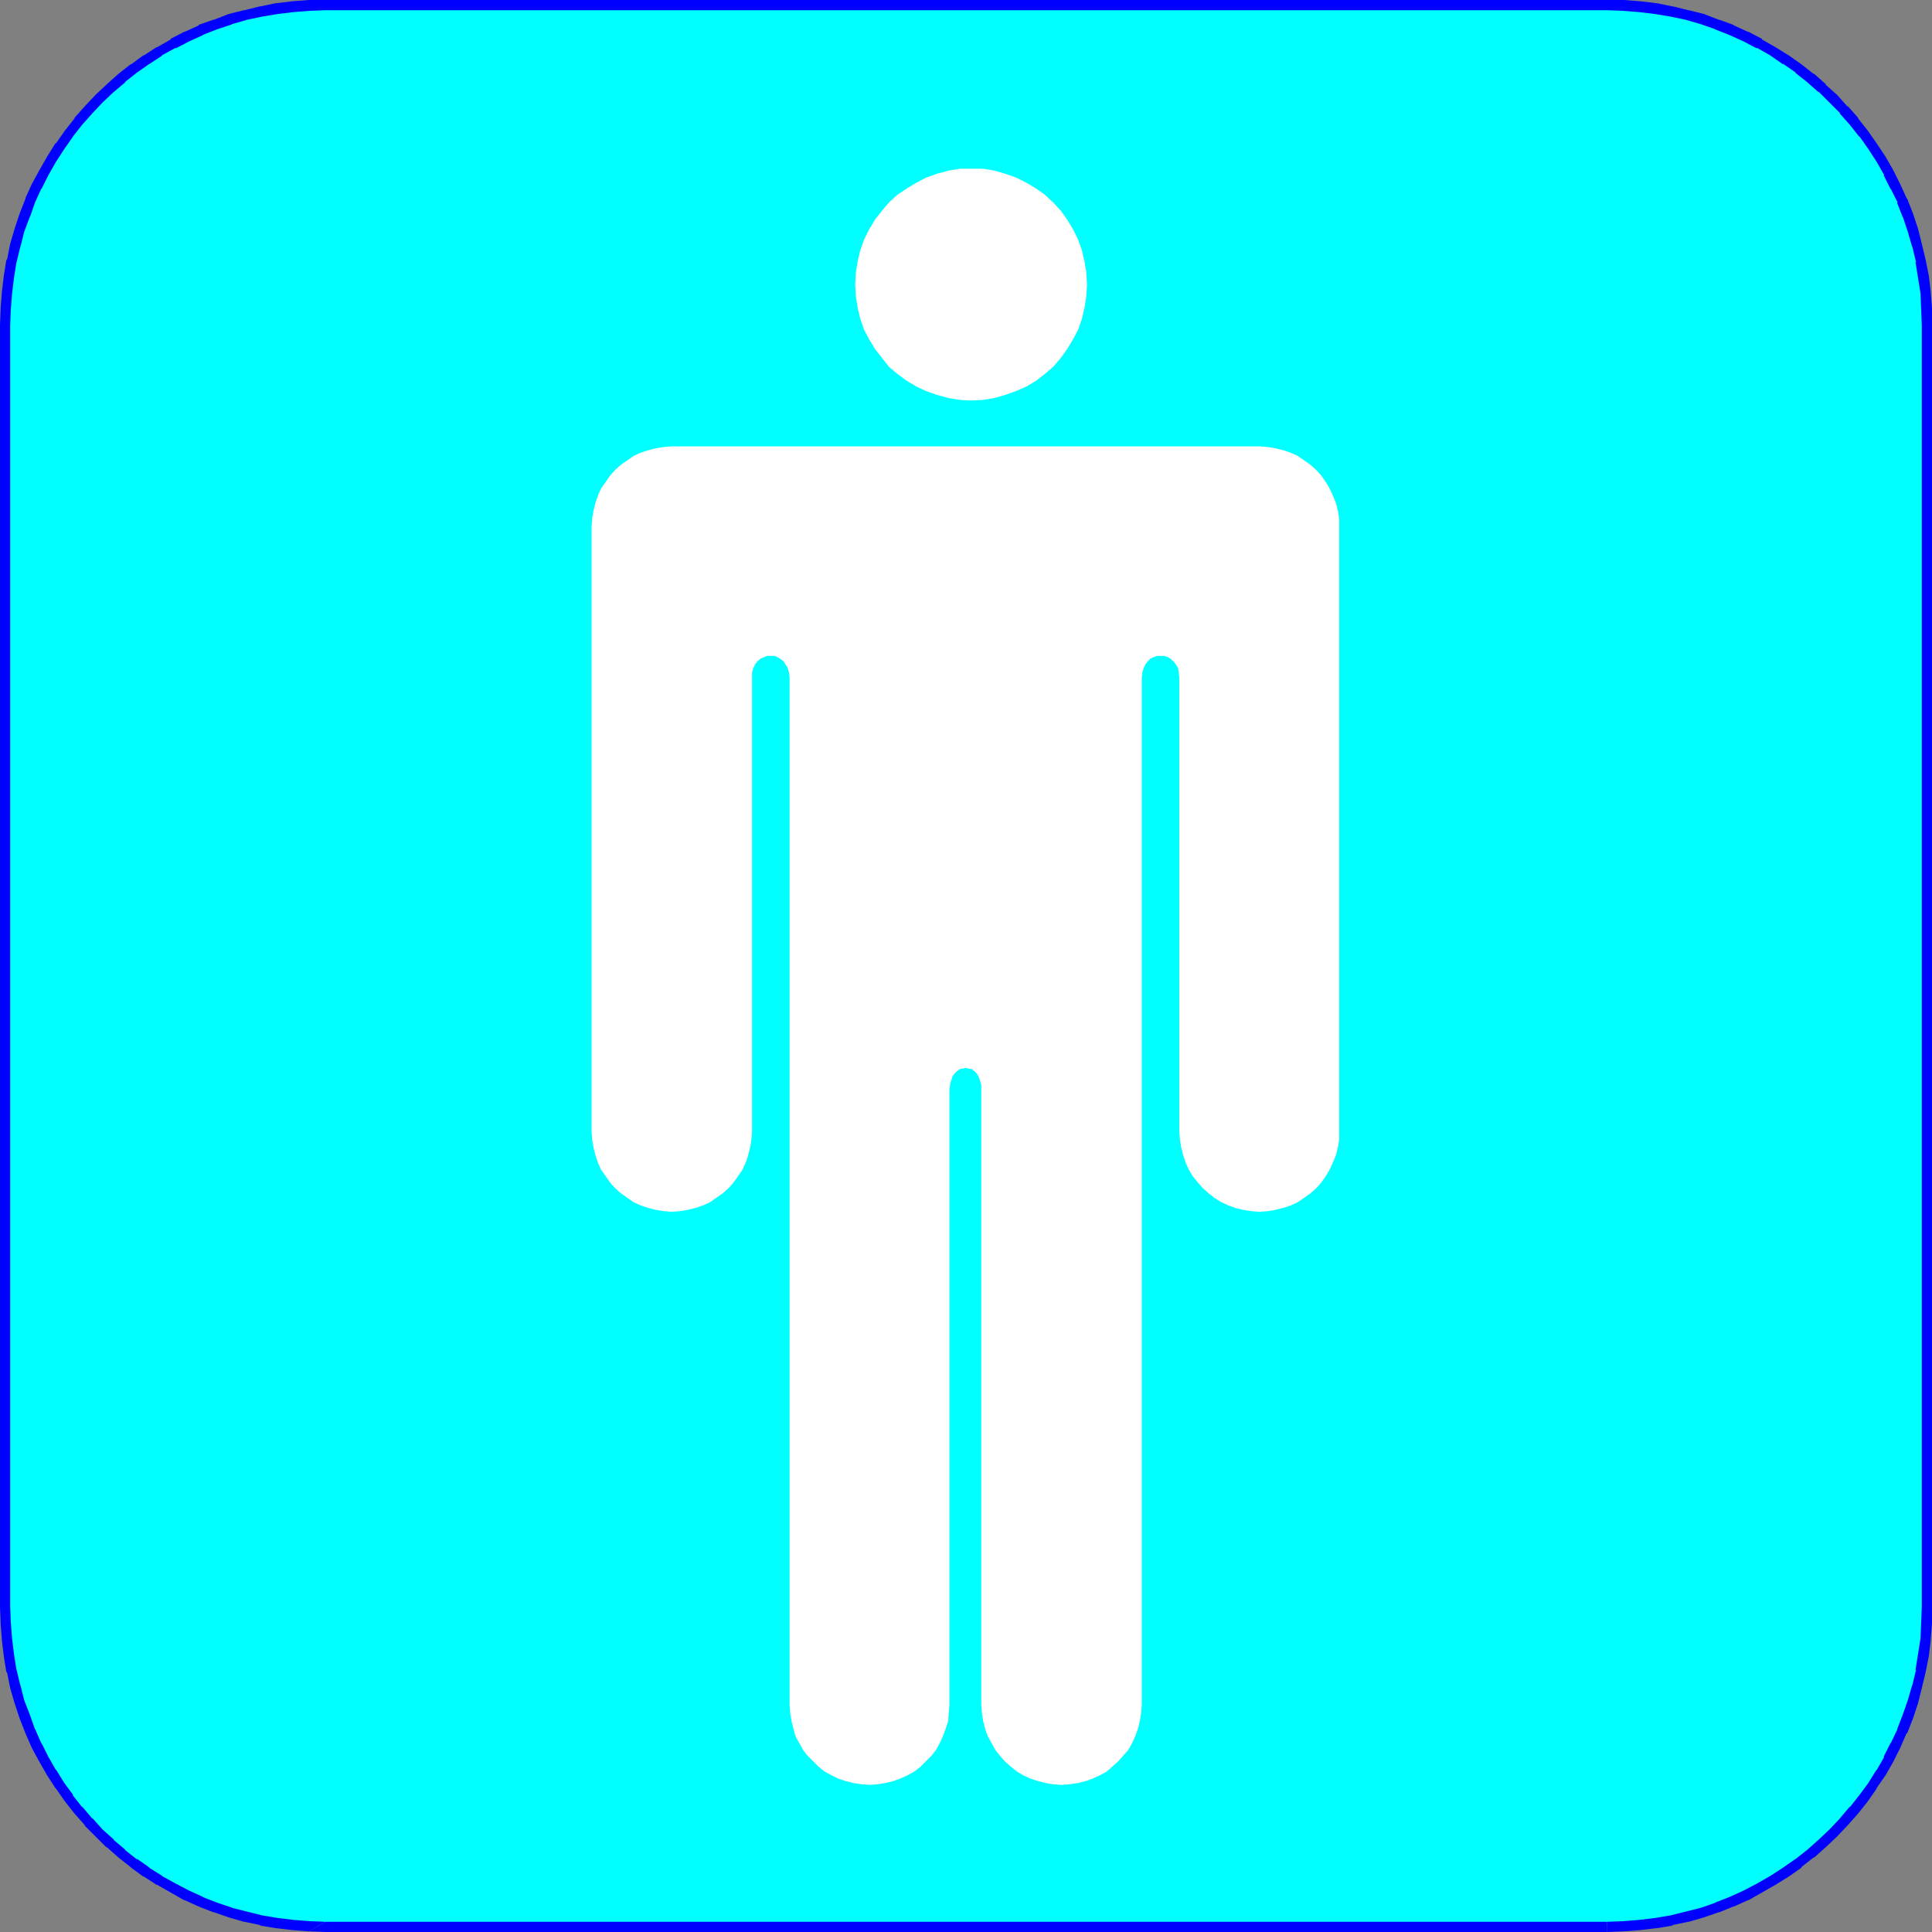
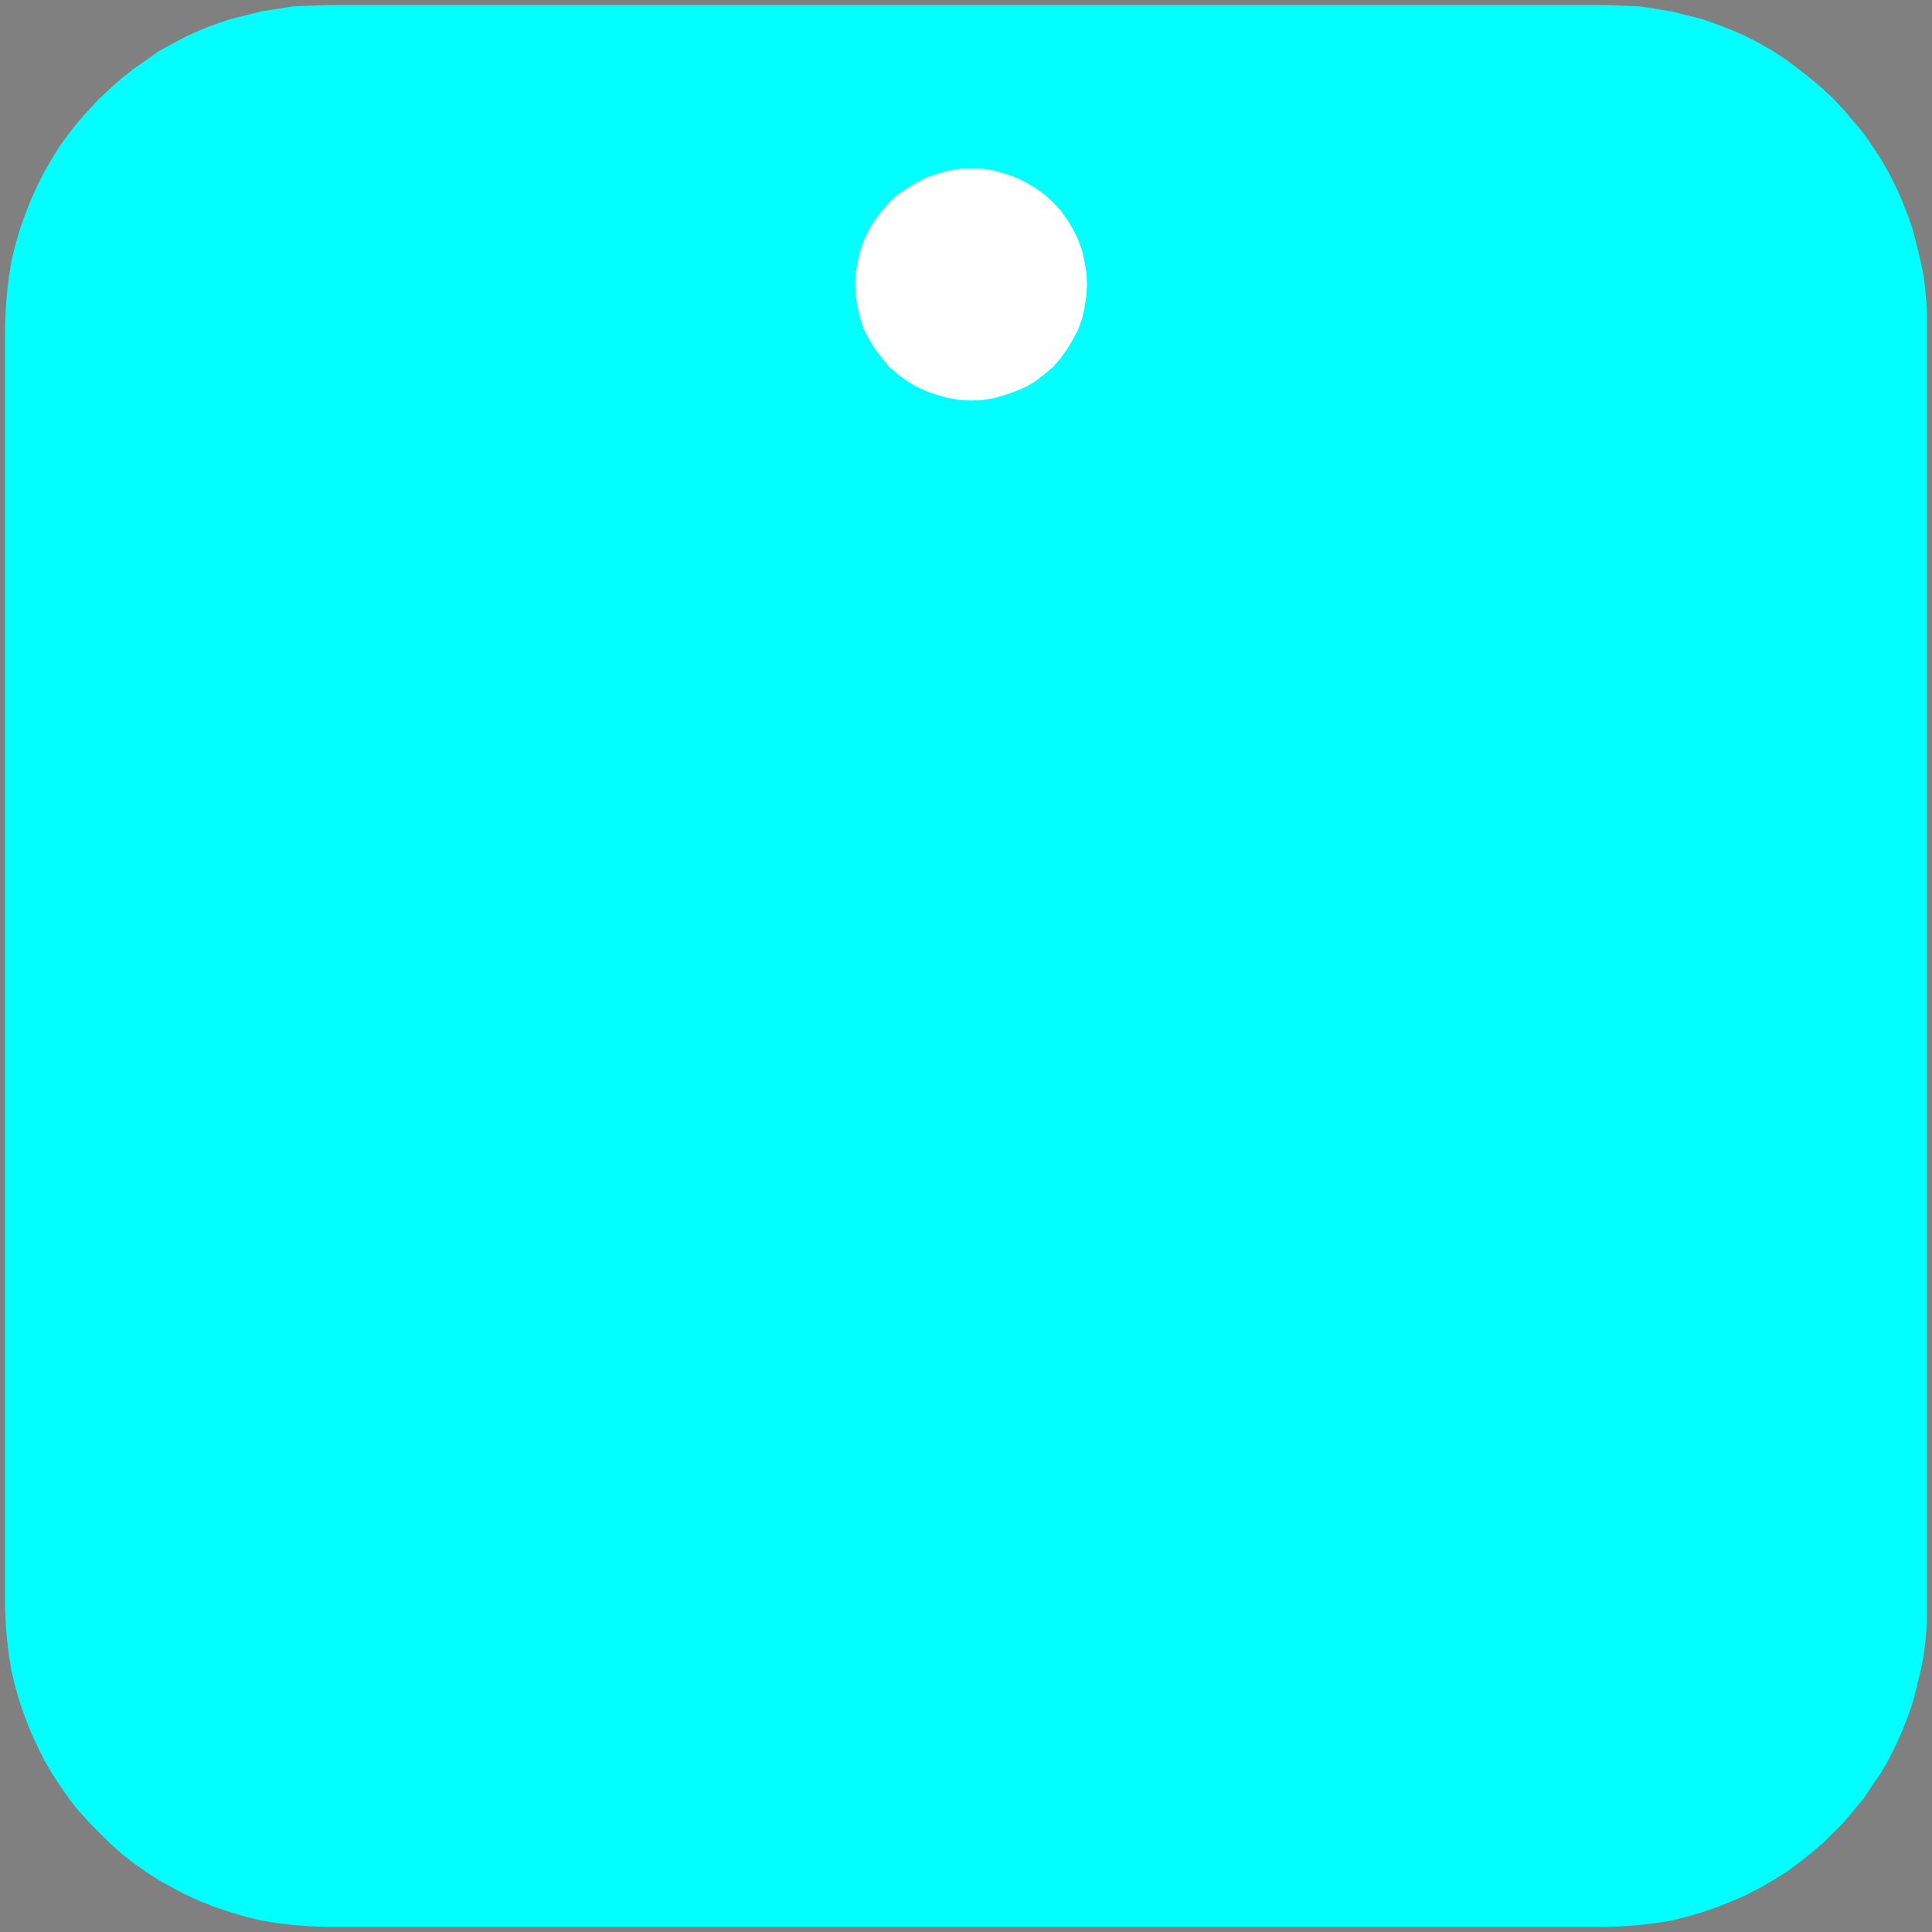
<svg xmlns="http://www.w3.org/2000/svg" xmlns:ns1="http://sodipodi.sourceforge.net/DTD/sodipodi-0.dtd" xmlns:ns2="http://www.inkscape.org/namespaces/inkscape" version="1.0" width="129.724mm" height="129.724mm" id="svg5" ns1:docname="Men.wmf">
  <rect width="100%" height="100%" fill="#808080" stroke="none" />
  <ns1:namedview id="namedview5" pagecolor="#ffffff" bordercolor="#000000" borderopacity="0.25" ns2:showpageshadow="2" ns2:pageopacity="0.0" ns2:pagecheckerboard="0" ns2:deskcolor="#d1d1d1" ns2:document-units="mm" />
  <defs id="defs1">
    <pattern id="WMFhbasepattern" patternUnits="userSpaceOnUse" width="6" height="6" x="0" y="0" />
  </defs>
  <path style="fill:#00ffff;fill-opacity:1;fill-rule:evenodd;stroke:none" d="m 407.878,489.001 4.04,-0.162 4.202,-0.323 4.04,-0.485 4.04,-0.646 3.878,-0.97 3.878,-1.131 3.717,-1.293 3.717,-1.454 3.717,-1.616 3.394,-1.778 3.394,-1.939 3.394,-2.101 3.07,-2.262 3.07,-2.424 3.07,-2.586 2.747,-2.747 2.747,-2.747 2.424,-2.909 2.586,-3.07 2.101,-3.232 2.262,-3.232 1.939,-3.394 1.778,-3.555 1.616,-3.555 1.454,-3.717 1.293,-3.717 0.97,-3.878 0.97,-4.04 0.808,-3.878 0.485,-4.202 0.323,-4.04 V 407.716 82.578 78.376 l -0.323,-4.04 -0.485,-4.202 -0.808,-3.878 -0.97,-4.04 -0.97,-3.878 -1.293,-3.717 -1.454,-3.717 -1.616,-3.555 -1.778,-3.555 -1.939,-3.394 -2.262,-3.394 -2.101,-3.07 -2.586,-3.07 -2.424,-2.909 -2.747,-2.909 -2.747,-2.586 -3.07,-2.586 -3.07,-2.424 -3.07,-2.262 -3.394,-2.262 -3.394,-1.939 -3.394,-1.778 -3.717,-1.616 -3.717,-1.454 -3.717,-1.293 -3.878,-0.97 -3.878,-0.97 -4.04,-0.646 -4.04,-0.646 -4.202,-0.162 -4.04,-0.162 H 82.578 l -4.04,0.162 -4.202,0.162 -4.04,0.646 -4.04,0.646 -3.878,0.97 -3.878,0.97 -3.878,1.293 -3.717,1.454 -3.555,1.616 -3.394,1.778 -3.555,1.939 -3.232,2.262 -3.232,2.262 -3.07,2.424 -2.909,2.586 -2.747,2.586 -2.747,2.909 -2.586,2.909 -2.424,3.07 -2.262,3.07 -2.101,3.394 -1.939,3.394 -1.778,3.555 -1.616,3.555 -1.454,3.717 -1.293,3.717 -1.131,3.878 -0.97,4.04 -0.646,3.878 -0.485,4.202 -0.323,4.04 -0.162,4.202 V 407.716 l 0.162,4.202 0.323,4.04 0.485,4.202 0.646,3.878 0.97,4.04 1.131,3.878 1.293,3.717 1.454,3.717 1.616,3.555 1.778,3.555 1.939,3.394 2.101,3.232 2.262,3.232 2.424,3.07 2.586,2.909 2.747,2.747 2.747,2.747 2.909,2.586 3.07,2.424 3.232,2.262 3.232,2.101 3.555,1.939 3.394,1.778 3.555,1.616 3.717,1.454 3.878,1.293 3.878,1.131 3.878,0.97 4.04,0.646 4.04,0.485 4.202,0.323 4.04,0.162 z" id="path1" />
-   <path style="fill:#0000ff;fill-opacity:1;fill-rule:evenodd;stroke:none" d="m 407.878,490.294 v 0 l 4.202,-0.162 v 0 l 4.202,-0.323 v 0 l 4.04,-0.485 h 0.162 l 3.878,-0.646 0.162,-0.162 3.878,-0.808 h 0.162 l 3.878,-1.131 v 0 l 3.717,-1.293 h 0.162 l 3.555,-1.454 h 0.162 l 3.555,-1.616 h 0.162 l 3.394,-1.939 v 0 l 3.394,-1.939 v 0 l 3.394,-2.101 v 0 l 3.232,-2.262 v -0.162 l 3.07,-2.424 h 0.162 l 2.909,-2.586 v 0 l 2.909,-2.747 2.586,-2.747 0.162,-0.162 2.586,-2.909 v 0 l 2.424,-3.07 v 0 l 2.262,-3.232 v -0.162 l 2.262,-3.232 v 0 l 1.939,-3.394 v 0 l 1.778,-3.555 v 0 l 1.616,-3.717 h 0.162 l 1.454,-3.717 v 0 l 1.293,-3.878 v 0 l 0.97,-3.878 v 0 l 0.97,-4.04 v 0 l 0.808,-4.04 v 0 l 0.485,-4.04 v -0.162 l 0.323,-4.04 v -0.162 -4.202 -325.139 -4.202 -0.162 l -0.323,-4.04 v -0.162 l -0.485,-4.04 v 0 l -0.808,-4.04 v 0 l -0.97,-4.04 v 0 l -0.97,-3.878 v 0 l -1.293,-3.878 v 0 l -1.454,-3.717 -0.162,-0.162 -1.616,-3.555 v 0 l -1.778,-3.555 v 0 l -1.939,-3.394 v 0 l -2.262,-3.394 v 0 l -2.262,-3.232 v 0 l -2.424,-3.07 v -0.162 l -2.586,-2.909 h -0.162 l -2.586,-2.909 -2.909,-2.586 v -0.162 l -2.909,-2.586 h -0.162 l -3.07,-2.424 v 0 l -3.232,-2.262 v 0 l -3.394,-2.101 v 0 l -3.394,-1.939 V 9.858 L 443.753,8.08 h -0.162 l -3.555,-1.616 -0.162,-0.162 -3.555,-1.293 h -0.162 l -3.717,-1.454 v 0 l -3.878,-0.97 h -0.162 l -3.878,-0.97 h -0.162 l -3.878,-0.808 h -0.162 l -4.04,-0.485 v 0 L 412.08,0 V 0 H 407.878 82.578 78.376 v 0 l -4.202,0.323 v 0 l -4.04,0.485 h -0.162 L 66.094,1.616 H 65.933 L 62.054,2.586 h -0.162 L 58.014,3.555 v 0 l -3.717,1.454 h -0.162 l -3.717,1.293 v 0.162 l -3.555,1.616 h -0.162 l -3.394,1.778 v 0.162 l -3.394,1.939 h -0.162 l -3.232,2.101 h -0.162 l -3.07,2.262 h -0.162 l -3.07,2.424 v 0 l -2.909,2.586 -0.162,0.162 -2.747,2.586 -2.747,2.909 v 0 l -2.586,2.909 v 0.162 l -2.424,3.07 v 0 l -2.262,3.232 h -0.162 l -2.101,3.394 v 0 l -1.939,3.394 v 0 l -1.939,3.555 v 0 l -1.616,3.555 v 0.162 l -1.454,3.717 v 0 l -1.293,3.878 v 0 L 2.586,61.893 v 0 L 1.778,65.933 H 1.616 l -0.646,4.04 v 0 l -0.485,4.04 v 0.162 l -0.323,4.04 v 0.162 L 0,82.578 V 407.716 l 0.162,4.202 v 0.162 l 0.323,4.04 v 0.162 l 0.485,4.04 v 0 l 0.646,4.04 H 1.778 l 0.808,4.04 v 0 l 1.131,3.878 v 0 l 1.293,3.878 v 0 l 1.454,3.717 v 0 l 1.616,3.717 v 0 l 1.939,3.555 v 0 l 1.939,3.394 v 0 l 2.101,3.232 0.162,0.162 2.262,3.232 v 0 l 2.424,3.07 v 0 l 2.586,2.909 v 0.162 l 2.747,2.747 2.747,2.747 h 0.162 l 2.909,2.586 v 0 l 3.07,2.424 0.162,0.162 3.07,2.262 h 0.162 l 3.232,2.101 h 0.162 l 3.394,1.939 v 0 l 3.394,1.939 h 0.162 l 3.555,1.616 v 0 l 3.717,1.454 h 0.162 l 3.717,1.293 v 0 l 3.878,1.131 h 0.162 l 3.878,0.808 0.162,0.162 3.878,0.646 h 0.162 l 4.04,0.485 v 0 l 4.202,0.323 v 0 l 4.202,-2.424 h 0.162 l -4.202,-0.162 v 0 l -4.04,-0.323 v 0 l -4.04,-0.485 v 0 l -3.878,-0.646 v 0 l -3.878,-0.97 v 0 l -3.878,-0.97 h 0.162 l -3.878,-1.293 v 0 l -3.717,-1.454 h 0.162 l -3.555,-1.616 v 0 l -3.394,-1.778 v 0 l -3.555,-1.939 h 0.162 l -3.394,-2.101 h 0.162 l -3.232,-2.262 v 0.162 l -3.07,-2.424 h 0.162 l -3.07,-2.586 h 0.162 l -2.909,-2.586 -2.586,-2.909 v 0.162 l -2.586,-3.07 v 0.162 l -2.424,-3.07 h 0.162 l -2.262,-3.07 v 0 l -2.101,-3.394 v 0.162 l -1.939,-3.394 v 0 l -1.778,-3.555 v 0.162 l -1.616,-3.717 v 0.162 l -1.293,-3.717 v 0 l -1.454,-3.717 v 0 l -0.97,-3.878 v 0.162 l -0.97,-4.04 v 0.162 L 3.555,419.836 v 0 l -0.485,-4.04 v 0.162 l -0.323,-4.202 v 0.162 l -0.162,-4.202 v 0 -325.139 0 l 0.162,-4.202 v 0.162 l 0.323,-4.202 v 0.162 L 3.555,70.458 v 0 l 0.646,-4.04 v 0.162 l 0.97,-4.04 v 0.162 L 6.141,58.822 v 0 l 1.454,-3.878 v 0.162 l 1.293,-3.717 v 0 l 1.616,-3.555 v 0.162 l 1.778,-3.555 v 0 l 1.939,-3.394 v 0 l 2.101,-3.232 v 0 l 2.262,-3.232 -0.162,0.162 2.424,-3.07 v 0 l 2.586,-2.909 v 0 l 2.586,-2.747 2.909,-2.747 -0.162,0.162 3.07,-2.586 h -0.162 l 3.07,-2.424 v 0 l 3.232,-2.262 -0.162,0.162 3.394,-2.262 h -0.162 l 3.555,-1.939 v 0.162 l 3.394,-1.778 v 0 L 51.55,8.888 h -0.162 l 3.717,-1.454 v 0 l 3.878,-1.293 h -0.162 l 3.878,-1.131 v 0 l 3.878,-0.808 v 0 L 70.458,3.555 v 0 l 4.04,-0.485 v 0 l 4.04,-0.323 v 0 l 4.202,-0.162 h -0.162 325.3 -0.162 l 4.202,0.162 v 0 l 4.04,0.323 v 0 l 4.04,0.485 v 0 l 3.878,0.646 v 0 l 3.878,0.808 v 0 l 3.878,1.131 v 0 l 3.717,1.293 h -0.162 L 438.905,8.888 v 0 l 3.555,1.616 v 0 l 3.394,1.778 v -0.162 l 3.394,1.939 v 0 l 3.232,2.262 v -0.162 l 3.232,2.262 h -0.162 l 3.07,2.424 v 0 l 2.909,2.586 v -0.162 l 2.747,2.747 2.747,2.747 h -0.162 l 2.586,2.909 v 0 l 2.424,3.07 v -0.162 l 2.262,3.232 v 0 l 2.101,3.232 v 0 l 1.939,3.394 h -0.162 l 1.778,3.555 v -0.162 l 1.778,3.555 h -0.162 l 1.454,3.717 v -0.162 l 1.293,3.878 v 0 l 1.131,3.878 v -0.162 l 0.97,4.04 -0.162,-0.162 0.646,4.04 v 0 l 0.646,4.04 v -0.162 l 0.162,4.202 v -0.162 l 0.162,4.202 v 0 325.139 0 l -0.162,4.202 v -0.162 l -0.162,4.202 v -0.162 l -0.646,4.04 v 0 l -0.646,4.04 0.162,-0.162 -0.97,4.04 v -0.162 l -1.131,3.878 v 0 l -1.293,3.717 v 0 l -1.454,3.717 0.162,-0.162 -1.778,3.717 v -0.162 l -1.778,3.555 h 0.162 l -1.939,3.394 v -0.162 l -2.101,3.394 v 0 l -2.262,3.07 v 0 l -2.424,3.07 v -0.162 l -2.586,3.07 0.162,-0.162 -2.747,2.909 -2.747,2.586 v 0 l -2.909,2.586 v 0 l -3.07,2.424 0.162,-0.162 -3.232,2.262 v 0 l -3.232,2.101 v 0 l -3.394,1.939 v 0 l -3.394,1.778 v 0 l -3.555,1.616 v 0 l -3.717,1.454 h 0.162 l -3.717,1.293 v 0 l -3.878,0.97 v 0 l -3.878,0.97 v 0 l -3.878,0.646 v 0 l -4.04,0.485 v 0 l -4.04,0.323 v 0 l -4.202,0.162 h 0.162 z" id="path2" />
-   <path style="fill:#0000ff;fill-opacity:1;fill-rule:evenodd;stroke:none" d="m 78.376,490.132 4.202,0.162 v 0 H 407.878 v -2.586 H 82.578 Z" id="path3" />
  <path style="fill:#ffffff;fill-opacity:1;fill-rule:evenodd;stroke:none" d="m 246.44,42.824 h -2.909 l -2.909,0.485 -2.909,0.808 -2.747,0.97 -2.424,1.293 -2.424,1.454 -2.424,1.616 -2.101,1.939 -1.778,2.101 -1.778,2.262 -1.454,2.424 -1.293,2.586 -0.97,2.747 -0.646,2.747 -0.485,2.909 -0.162,3.07 0.162,2.909 0.485,3.07 0.646,2.747 0.97,2.747 1.293,2.424 1.454,2.424 1.778,2.262 1.778,2.262 2.101,1.778 2.424,1.778 2.424,1.454 2.424,1.131 2.747,0.97 2.909,0.808 2.909,0.485 2.909,0.162 3.07,-0.162 2.909,-0.485 2.747,-0.808 2.747,-0.97 2.586,-1.131 2.424,-1.454 2.262,-1.778 2.101,-1.778 1.939,-2.262 1.616,-2.262 1.454,-2.424 1.293,-2.424 0.97,-2.747 0.646,-2.747 0.485,-3.07 0.162,-2.909 -0.162,-3.07 -0.485,-2.909 -0.646,-2.747 -0.97,-2.747 -1.293,-2.586 -1.454,-2.424 -1.616,-2.262 -1.939,-2.101 -2.101,-1.939 -2.262,-1.616 -2.424,-1.454 -2.586,-1.293 -2.747,-0.97 -2.747,-0.808 -2.909,-0.485 z" id="path4" />
-   <path style="fill:#ffffff;fill-opacity:1;fill-rule:evenodd;stroke:none" d="M 319.644,113.281 H 170.488 l -2.101,0.162 -1.939,0.323 -1.939,0.485 -1.939,0.646 -1.778,0.808 -1.616,1.131 -1.616,1.131 -1.454,1.293 -1.293,1.454 -1.131,1.616 -1.131,1.616 -0.808,1.778 -0.646,1.939 -0.485,1.939 -0.323,1.939 -0.162,2.101 v 153.52 l 0.162,2.101 0.323,1.939 0.485,1.939 0.646,1.939 0.808,1.778 1.131,1.616 1.131,1.616 1.293,1.454 1.454,1.293 1.616,1.131 1.616,1.131 1.778,0.808 1.939,0.646 1.939,0.485 1.939,0.323 2.101,0.162 2.101,-0.162 1.939,-0.323 1.939,-0.485 1.939,-0.646 1.778,-0.808 1.616,-1.131 1.616,-1.131 1.454,-1.293 1.293,-1.454 1.131,-1.616 1.131,-1.616 0.808,-1.778 0.646,-1.939 0.485,-1.939 0.323,-1.939 0.162,-2.101 v -115.221 -1.293 l 0.323,-1.131 0.485,-0.97 0.646,-0.808 0.808,-0.646 0.808,-0.323 0.808,-0.323 h 0.808 0.97 l 0.808,0.323 0.808,0.485 0.808,0.646 0.485,0.808 0.485,0.808 0.323,1.131 0.162,1.293 v 260.661 l 0.162,2.101 0.323,2.101 0.485,1.939 0.485,1.778 0.97,1.778 0.97,1.778 1.131,1.454 1.454,1.454 1.293,1.293 1.616,1.293 1.778,0.97 1.616,0.808 1.939,0.646 1.939,0.485 2.101,0.323 2.101,0.162 1.939,-0.162 2.101,-0.323 1.939,-0.485 1.778,-0.646 1.778,-0.808 1.778,-0.97 1.616,-1.293 1.293,-1.293 1.454,-1.454 1.131,-1.454 0.97,-1.778 0.808,-1.778 0.646,-1.778 0.646,-1.939 0.162,-2.101 0.162,-2.101 V 276.659 l 0.162,-1.454 0.323,-1.131 0.323,-0.97 0.485,-0.646 0.646,-0.646 0.646,-0.485 0.808,-0.162 0.808,-0.162 0.646,0.162 0.808,0.162 0.646,0.485 0.646,0.646 0.485,0.808 0.323,0.97 0.323,1.131 v 1.293 155.944 l 0.162,2.101 0.323,2.101 0.485,1.939 0.646,1.778 0.97,1.778 0.97,1.778 1.131,1.454 1.293,1.454 1.454,1.293 1.616,1.293 1.616,0.97 1.778,0.808 1.939,0.646 1.939,0.485 1.939,0.323 2.101,0.162 2.101,-0.162 2.101,-0.323 1.939,-0.485 1.778,-0.646 1.778,-0.808 1.778,-0.97 1.454,-1.293 1.454,-1.293 1.293,-1.454 1.293,-1.454 0.97,-1.778 0.808,-1.778 0.646,-1.778 0.485,-1.939 0.323,-2.101 0.162,-2.101 V 249.833 171.942 l 0.162,-1.293 0.323,-1.131 0.485,-0.97 0.646,-0.808 0.646,-0.646 0.808,-0.323 0.808,-0.323 h 0.97 0.808 l 0.97,0.323 0.808,0.485 0.646,0.646 0.646,0.808 0.485,0.808 0.162,1.131 0.162,1.293 v 115.221 l 0.162,2.101 0.323,1.939 0.485,1.939 0.646,1.939 0.808,1.778 0.97,1.616 1.293,1.616 1.293,1.454 1.454,1.293 1.454,1.131 1.778,1.131 1.778,0.808 1.778,0.646 1.939,0.485 2.101,0.323 2.101,0.162 2.101,-0.162 1.939,-0.323 1.939,-0.485 1.939,-0.646 1.778,-0.808 1.616,-1.131 1.616,-1.131 1.454,-1.293 1.293,-1.454 1.131,-1.616 0.97,-1.616 0.808,-1.778 0.808,-1.939 0.485,-1.939 0.323,-1.939 v -2.101 -153.52 -2.101 l -0.323,-1.939 -0.485,-1.939 -0.808,-1.939 -0.808,-1.778 -0.97,-1.616 -1.131,-1.616 -1.293,-1.454 -1.454,-1.293 -1.616,-1.131 -1.616,-1.131 -1.778,-0.808 -1.939,-0.646 -1.939,-0.485 -1.939,-0.323 z" id="path5" />
</svg>